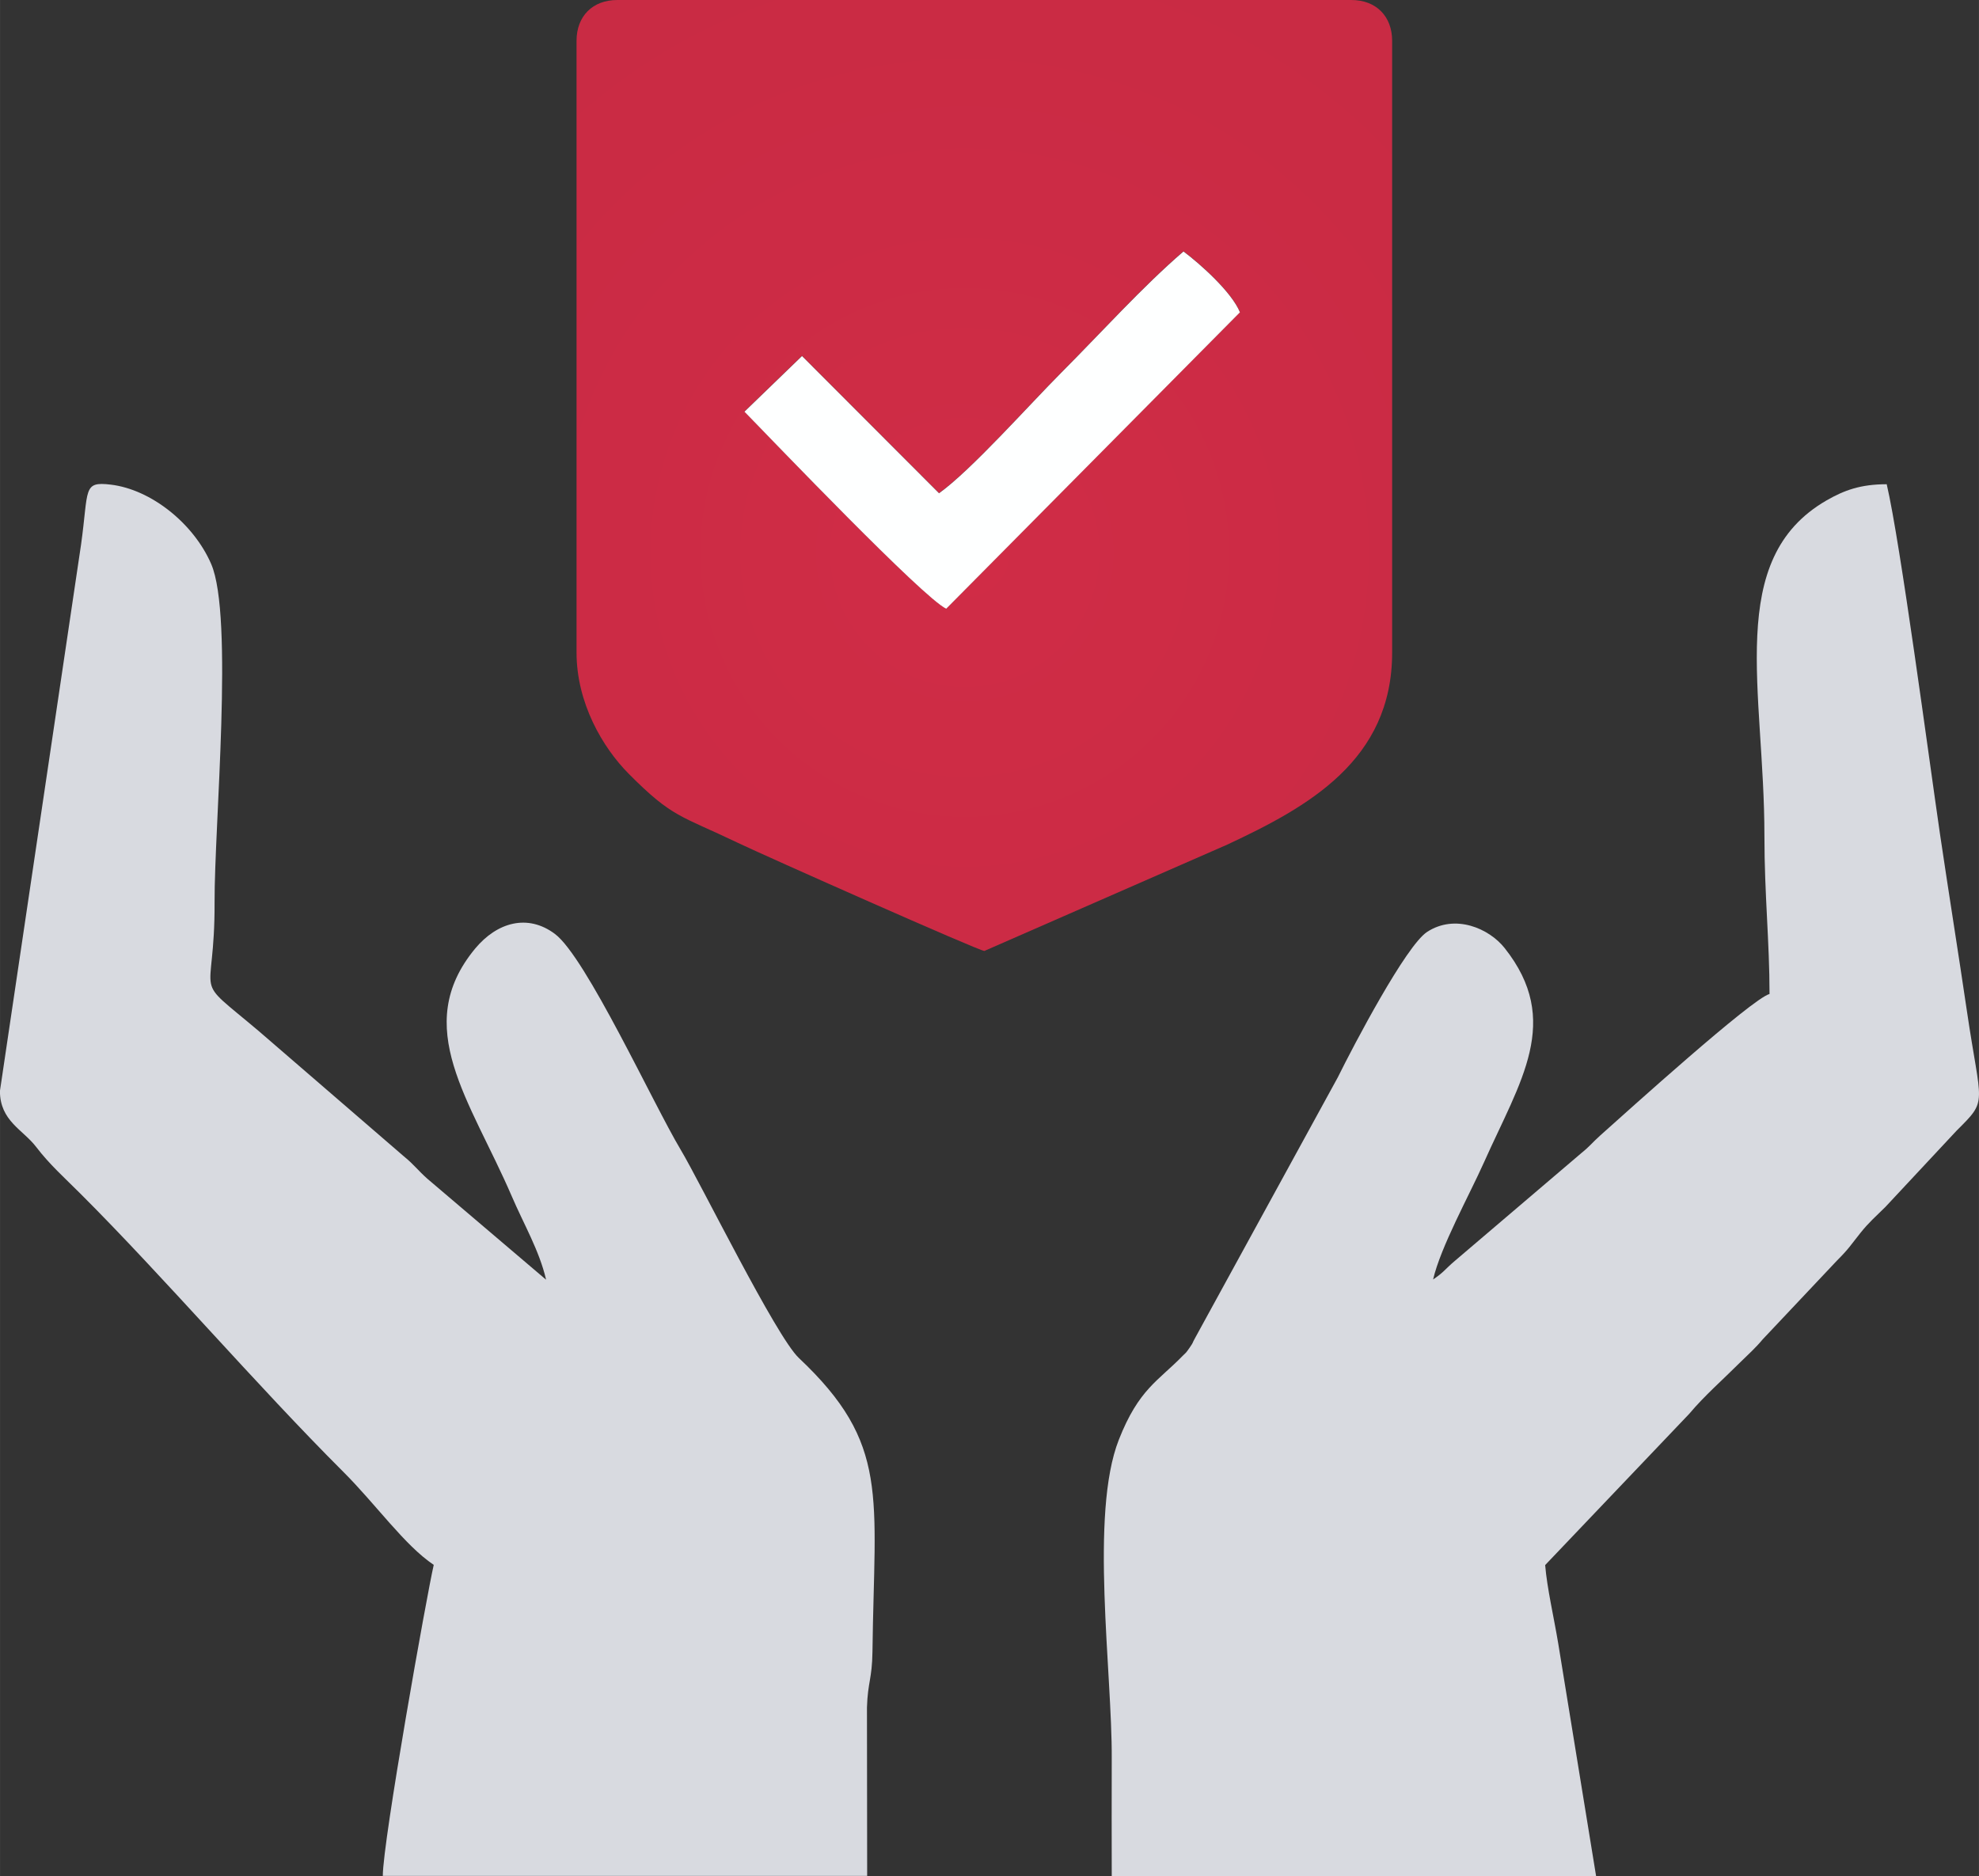
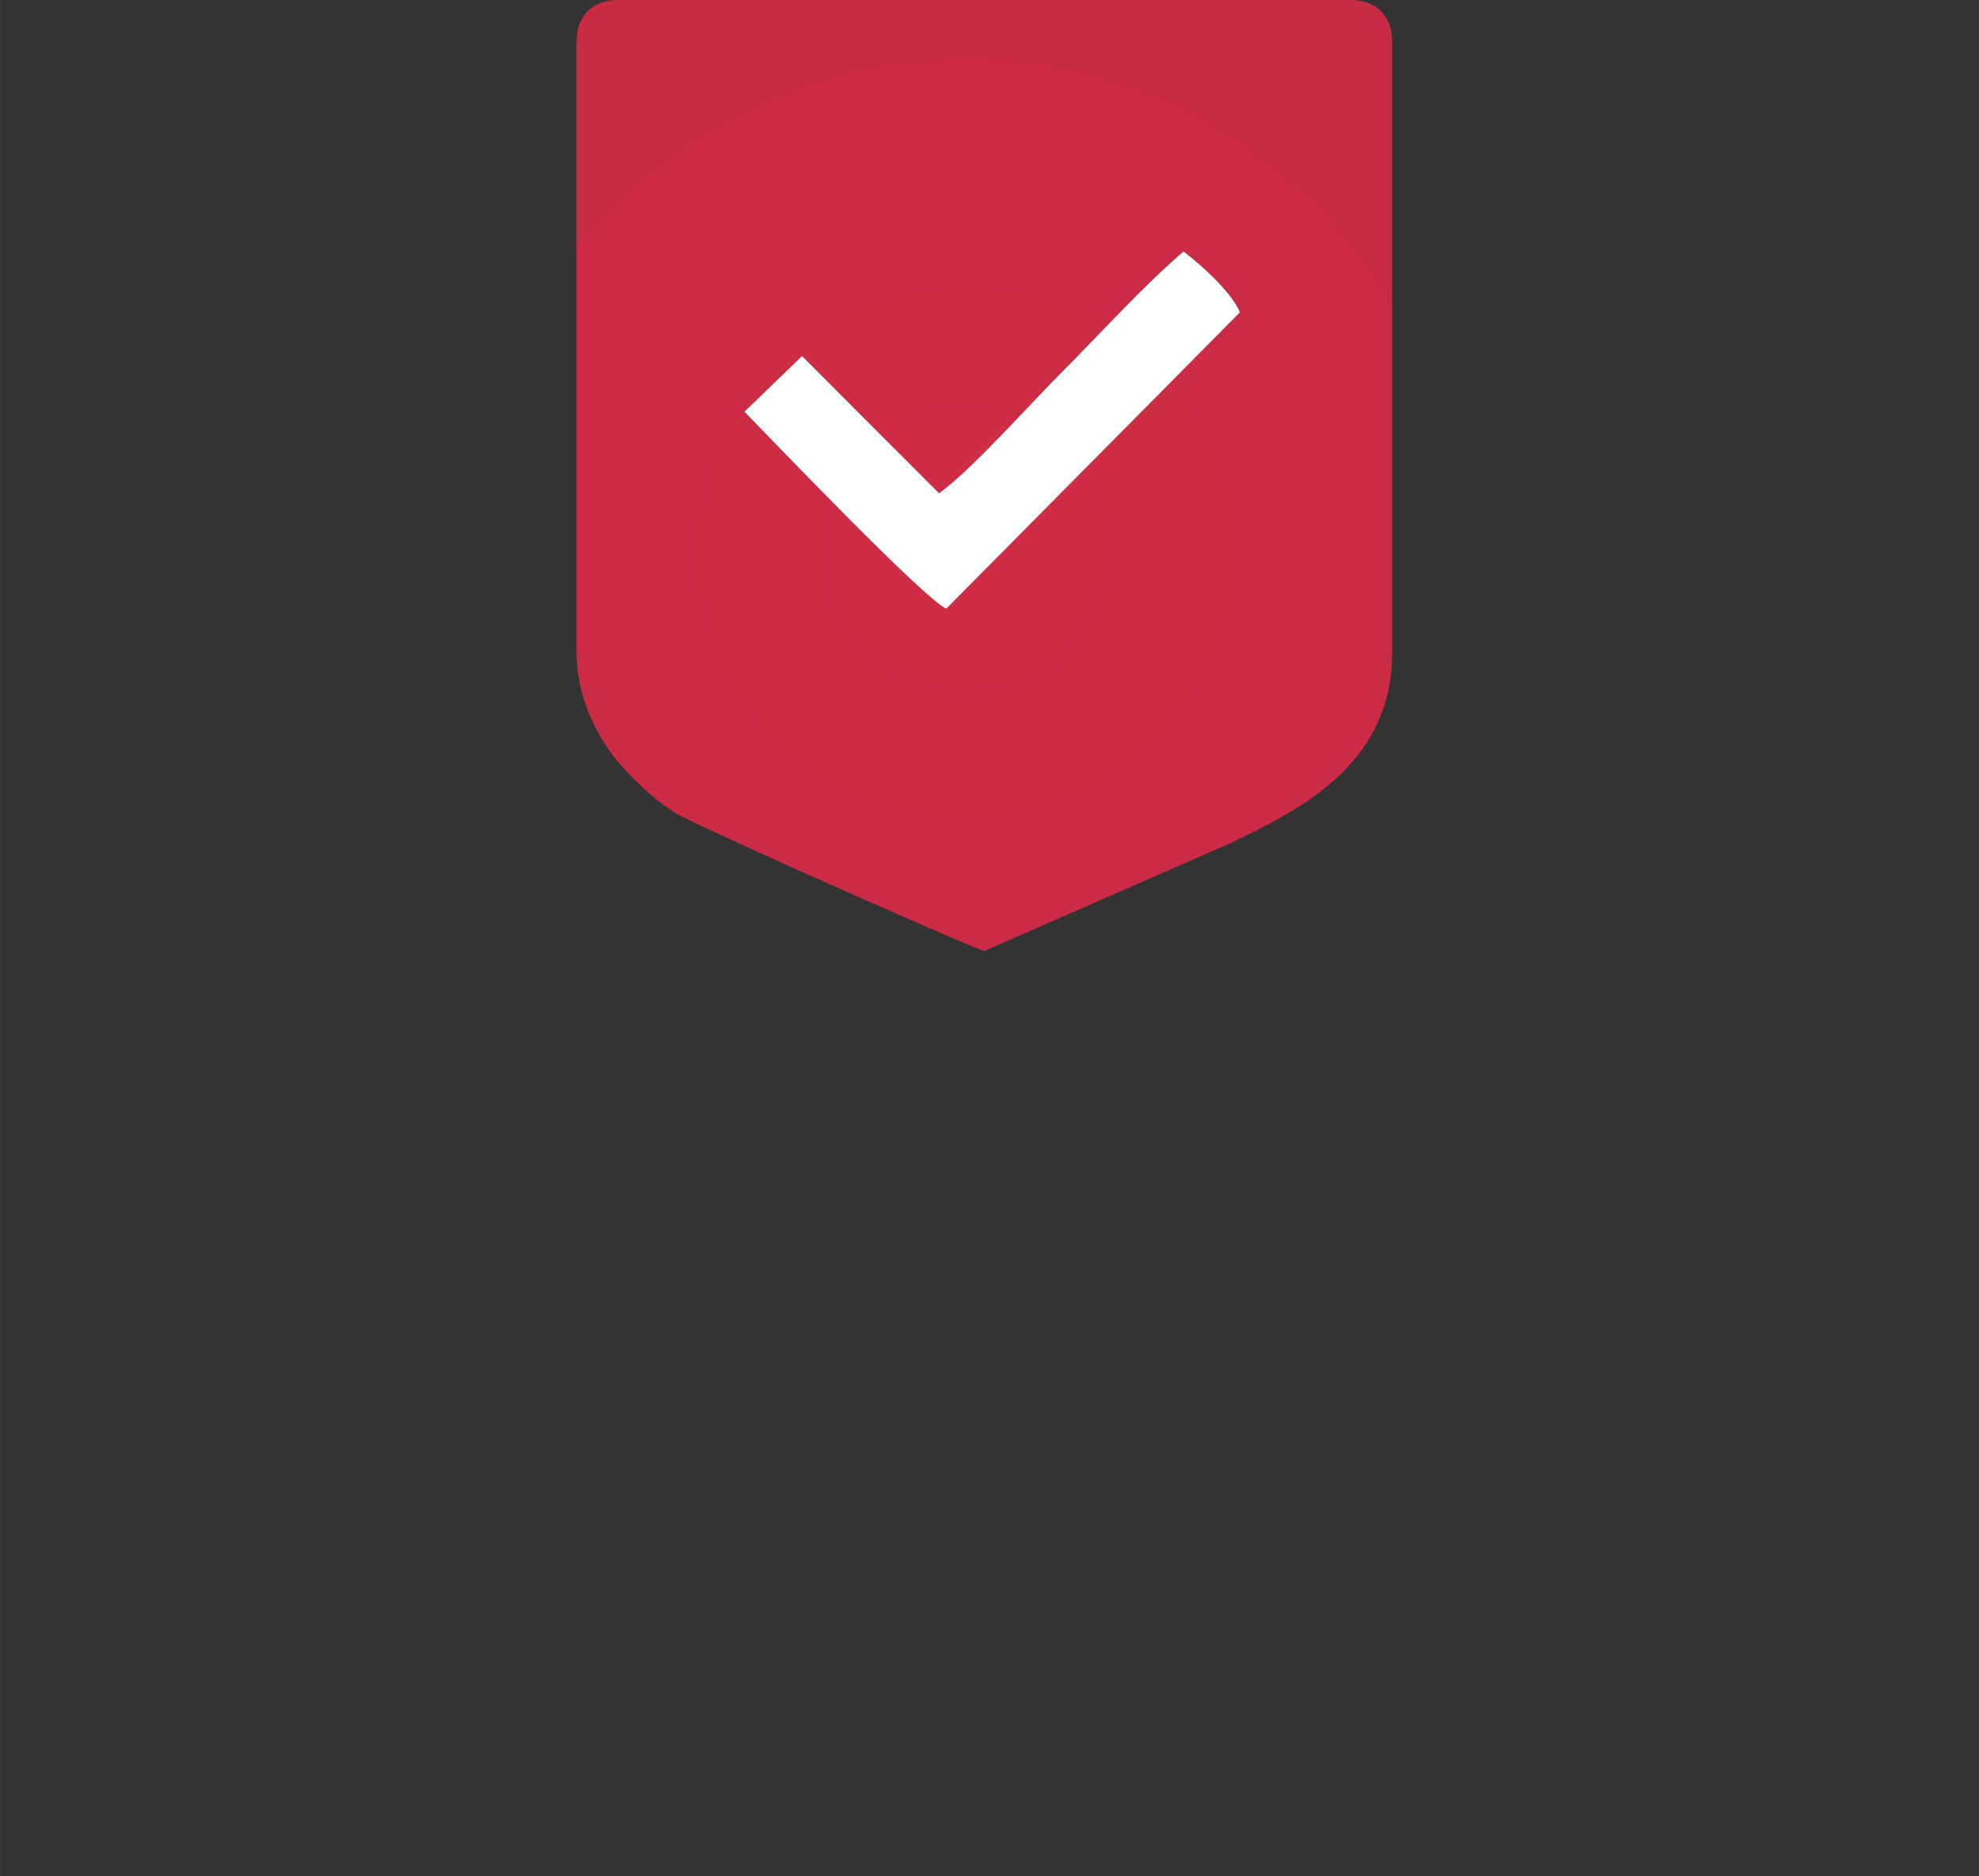
<svg xmlns="http://www.w3.org/2000/svg" xml:space="preserve" width="12.838mm" height="12.171mm" version="1.1" style="shape-rendering:geometricPrecision; text-rendering:geometricPrecision; image-rendering:optimizeQuality; fill-rule:evenodd; clip-rule:evenodd" viewBox="0 0 197.75 187.48">
  <rect x="0" y="0" width="197.75" height="187.48" fill="#333333" stroke="none" />
  <defs>
    <style type="text/css">
   
    .fil1 {fill:#D8DAE0}
    .fil2 {fill:#FEFFFF}
    .fil0 {fill:url(#id0)}
   
  </style>
    <radialGradient id="id0" gradientUnits="userSpaceOnUse" gradientTransform="matrix(10 -0 -0 10 -871 -496)" cx="96.74" cy="55.12" r="47.52" fx="96.74" fy="55.12">
      <stop offset="0" style="stop-opacity:1; stop-color:#D02C46" />
      <stop offset="1" style="stop-opacity:1; stop-color:#9B2336" />
    </radialGradient>
  </defs>
  <g id="Layer_x0020_1">
    <g id="_2574280070384">
      <path class="fil0" d="M93.82 49.28c3.21,-2.28 9.02,-8.84 12.22,-12.05 3.95,-3.95 8.15,-8.63 12.22,-12.12 1.63,1.22 4.81,4.04 5.64,6.08l-29.35 29.62c-2.27,-1.05 -17.19,-16.63 -20.16,-19.69l5.75 -5.56 13.68 13.7zm-36.21 -45.2l0 61.13c0,5.03 2.6,9.48 5.21,12.11 4.4,4.43 5.15,4.14 10.92,6.91 2.61,1.25 24.09,10.8 24.62,10.8l24.28 -10.63c8.05,-3.76 16.47,-8.41 16.47,-19.19l0 -61.13c0,-2.46 -1.61,-4.08 -4.07,-4.08l-73.36 0c-2.46,0 -4.07,1.61 -4.07,4.08z" />
-       <path class="fil1" d="M54.55 127.87zm0 0zm0 0l-11.84 -10.07c-0.95,-0.84 -1.36,-1.44 -2.35,-2.24l-14.49 -12.51c-6.92,-5.85 -4.39,-2.58 -4.43,-12.89 -0.03,-7.63 1.93,-28.56 -0.34,-33.8 -1.75,-4.05 -6.01,-7.45 -10.03,-7.93 -2.83,-0.34 -2.2,0.45 -2.97,5.97l-8.11 54.63c0.01,2.99 2.29,3.85 3.61,5.57 1.35,1.77 2.81,3.06 4.46,4.71 8.33,8.32 17.51,19.05 26.24,27.77 3.26,3.25 6.13,7.35 9.04,9.3 -0.67,2.87 -5.09,27.62 -5.09,31.08l48.4 0 -0.02 -16.83c0.08,-2.56 0.51,-2.82 0.55,-5.57 0.19,-15.69 1.76,-20.76 -7.36,-29.36 -2.28,-2.15 -9.82,-17.49 -11.8,-20.8 -2.74,-4.57 -9.46,-19.24 -12.57,-21.57 -2.72,-2.04 -5.78,-1.17 -7.97,1.46 -6.46,7.81 -0.48,15.15 3.66,24.76 1.22,2.84 2.74,5.4 3.42,8.3z" />
-       <path class="fil1" d="M143.2 127.87zm0 0zm0 0c0.76,-3.28 3.61,-8.41 5.09,-11.72 3.62,-8.12 7.84,-14.12 2.06,-21.41 -1.56,-1.97 -4.95,-3.44 -7.75,-1.61 -2.12,1.39 -7.33,11.31 -8.92,14.53l-14.24 26.01c-0.39,0.69 -0.11,0.34 -0.55,0.98 -0.44,0.63 -0.32,0.45 -0.7,0.83 -2.46,2.53 -4.4,3.33 -6.39,8.39 -2.93,7.45 -0.66,23.22 -0.71,31.89 -0.02,3.91 -0,7.82 -0,11.72l48.4 0 -3.78 -23.22c-0.43,-2.6 -1.12,-5.54 -1.31,-7.86l14.41 -15.13c1.48,-1.77 3.4,-3.45 5.07,-5.12 0.84,-0.83 1.51,-1.41 2.27,-2.32l7.42 -7.87c1.21,-1.21 1.34,-1.51 2.34,-2.76 0.83,-1.04 1.53,-1.64 2.5,-2.6l7.13 -7.64c3.15,-3.13 2.41,-2.36 1,-11.95 -0.82,-5.58 -1.79,-11.61 -2.69,-17.69 -1.1,-7.51 -3.96,-29.13 -5.32,-34.93 -2.63,0 -4.26,0.61 -6.02,1.62 -10.17,5.88 -6.2,18.97 -6.2,33.53 -0,5.86 0.51,10.53 0.51,15.79 -1.76,0.47 -14.15,11.67 -16.93,14.15 -0.78,0.7 -1.03,1.07 -1.84,1.72l-12.65 10.78c-1.03,0.87 -1.11,1.15 -2.2,1.88z" />
      <path class="fil2" d="M93.82 49.28l-13.68 -13.7 -5.75 5.56c2.97,3.05 17.89,18.64 20.16,19.69l29.35 -29.62c-0.83,-2.04 -4.01,-4.86 -5.64,-6.08 -4.06,3.49 -8.27,8.16 -12.22,12.12 -3.2,3.21 -9.02,9.77 -12.22,12.05z" />
    </g>
  </g>
</svg>